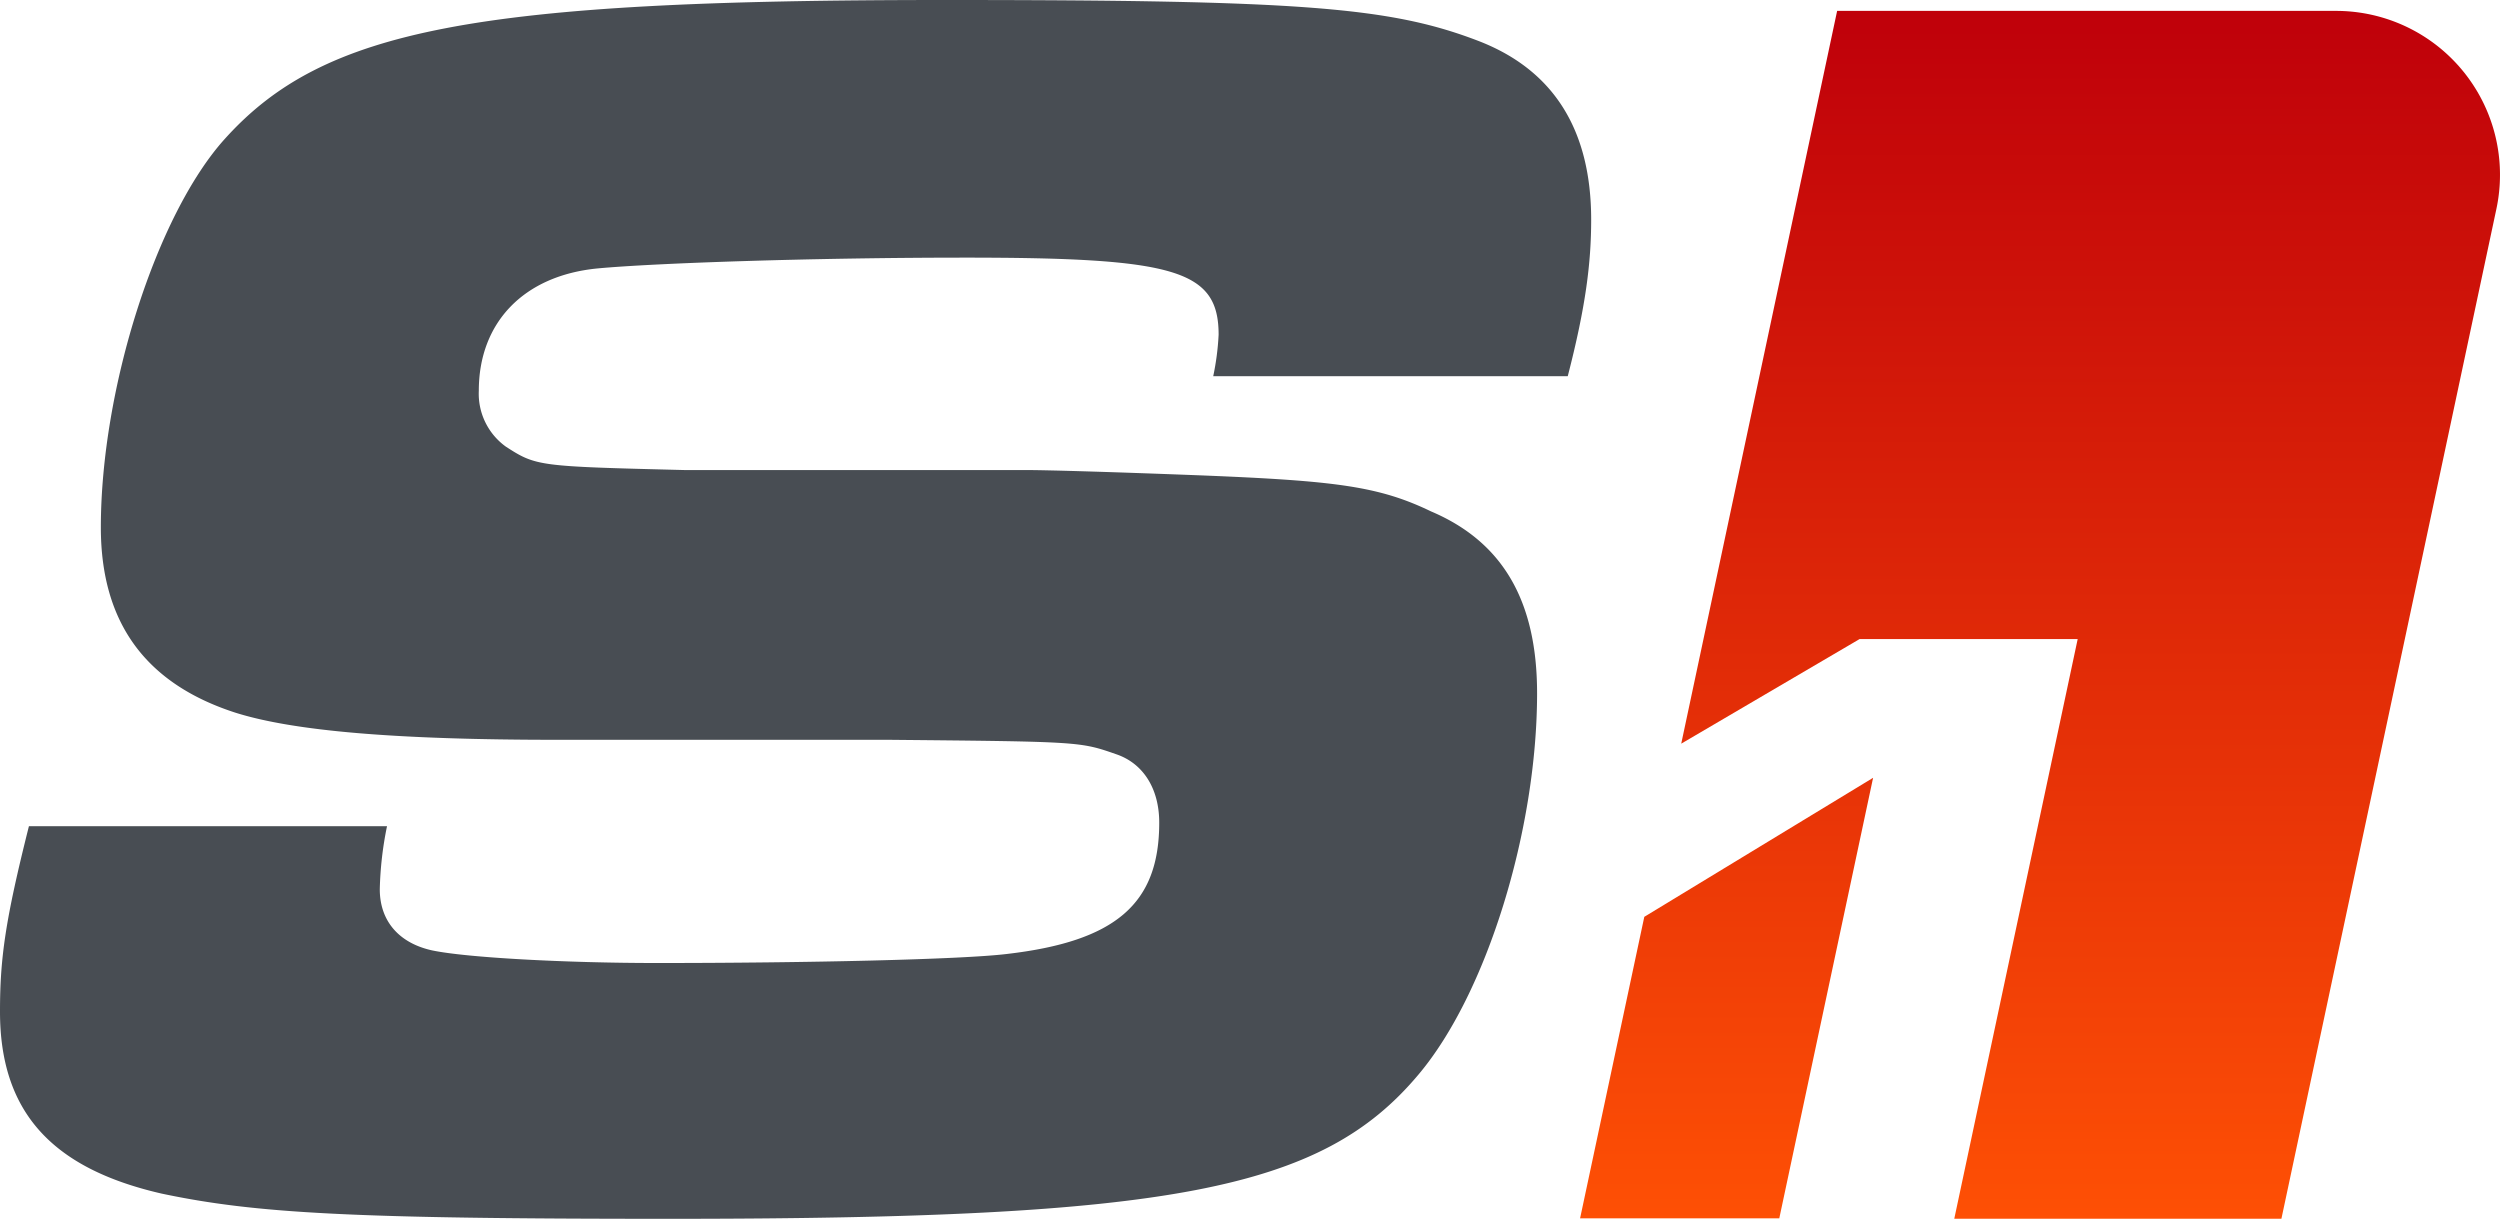
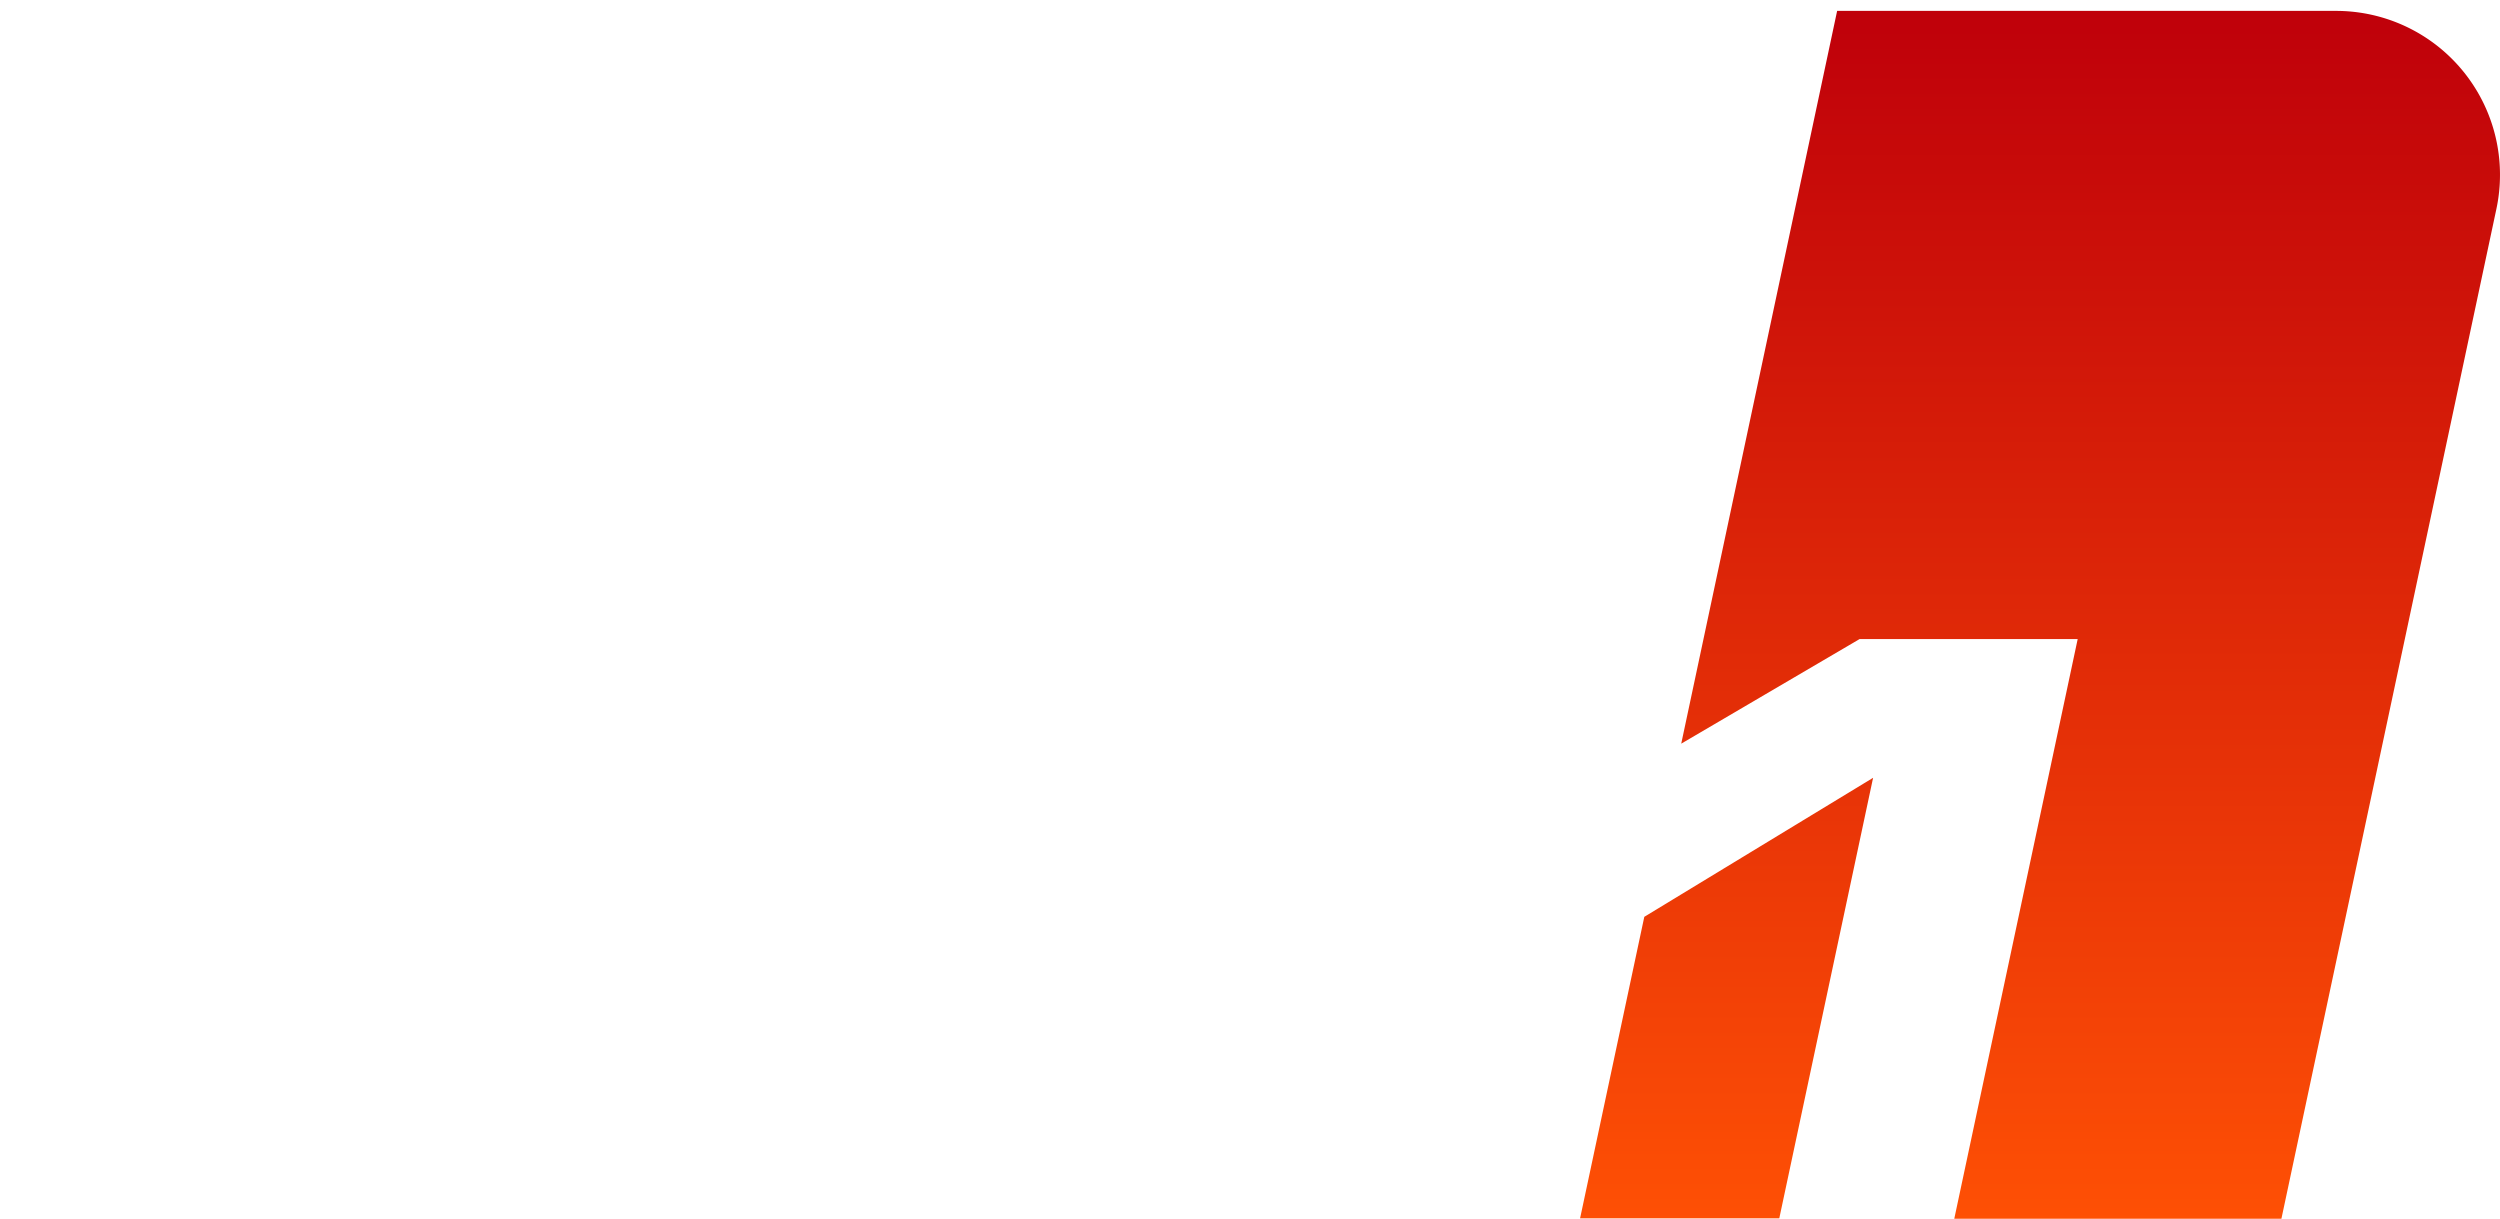
<svg xmlns="http://www.w3.org/2000/svg" viewBox="0 0 259.29 126.39">
  <defs>
    <style>.cls-1{fill:url(#Dégradé_sans_nom_16);}.cls-2{fill:#484d53;}</style>
    <linearGradient id="Dégradé_sans_nom_16" x1="211" y1="128.32" x2="211" y2="1.13" gradientUnits="userSpaceOnUse">
      <stop offset="0" stop-color="#ff5105" />
      <stop offset="1" stop-color="#bf000a" />
    </linearGradient>
  </defs>
  <g id="Calque_2" data-name="Calque 2">
    <g id="Calque_2-2" data-name="Calque 2">
      <g id="S1">
        <path class="cls-1" d="M242.29,1.13H190.54l-16.17,76,18.5-10.85h22.62l-12.8,60.12h33.93l22.29-104.7A17,17,0,0,0,242.29,1.13ZM163.88,126.36h20.66l9.73-45.69L170.54,95.09Z" />
-         <path class="cls-2" d="M40.14,85.69a36.28,36.28,0,0,0-.75,6.54c0,3.36,2.06,5.6,5.42,6.34,3.54.75,13.81,1.31,23.33,1.31,15.69,0,31.55-.37,36.22-.93,11.39-1.31,15.87-5.23,15.87-13.63,0-3.55-1.68-6.16-4.48-7.1-3.73-1.3-3.73-1.3-23.52-1.49H57.88c-17,0-27.45-.93-33.42-2.8-9.34-3-14-9.34-14-19.23,0-14.37,5.78-32.48,12.88-40.32C33.6,3,49.29,0,98,0c37.16,0,46.3.75,55.45,4.29,7.66,3,11.58,9.15,11.58,18.49,0,4.48-.56,9-2.43,16.24H125.83a27.11,27.11,0,0,0,.56-4.3c0-6.72-4.48-8-26.32-8-15.5,0-32.11.56-38.09,1.12-7.65.74-12.32,5.6-12.32,12.69a6.76,6.76,0,0,0,2.8,5.79c3.17,2.05,3.36,2.05,18.48,2.43h35.29c2.24,0,8.59.18,18.48.56,13.82.56,18.3,1.12,23.71,3.73,7.47,3.17,11,9.33,11,18.86,0,14.18-5.22,31.17-12.32,39.57-10.08,12-25.76,14.94-77.66,14.94-32.86,0-42.94-.56-52.65-2.61C5.23,121.16,0,115.19,0,104.92c0-5.6.56-9.52,3-19.23Z" />
      </g>
    </g>
  </g>
</svg>